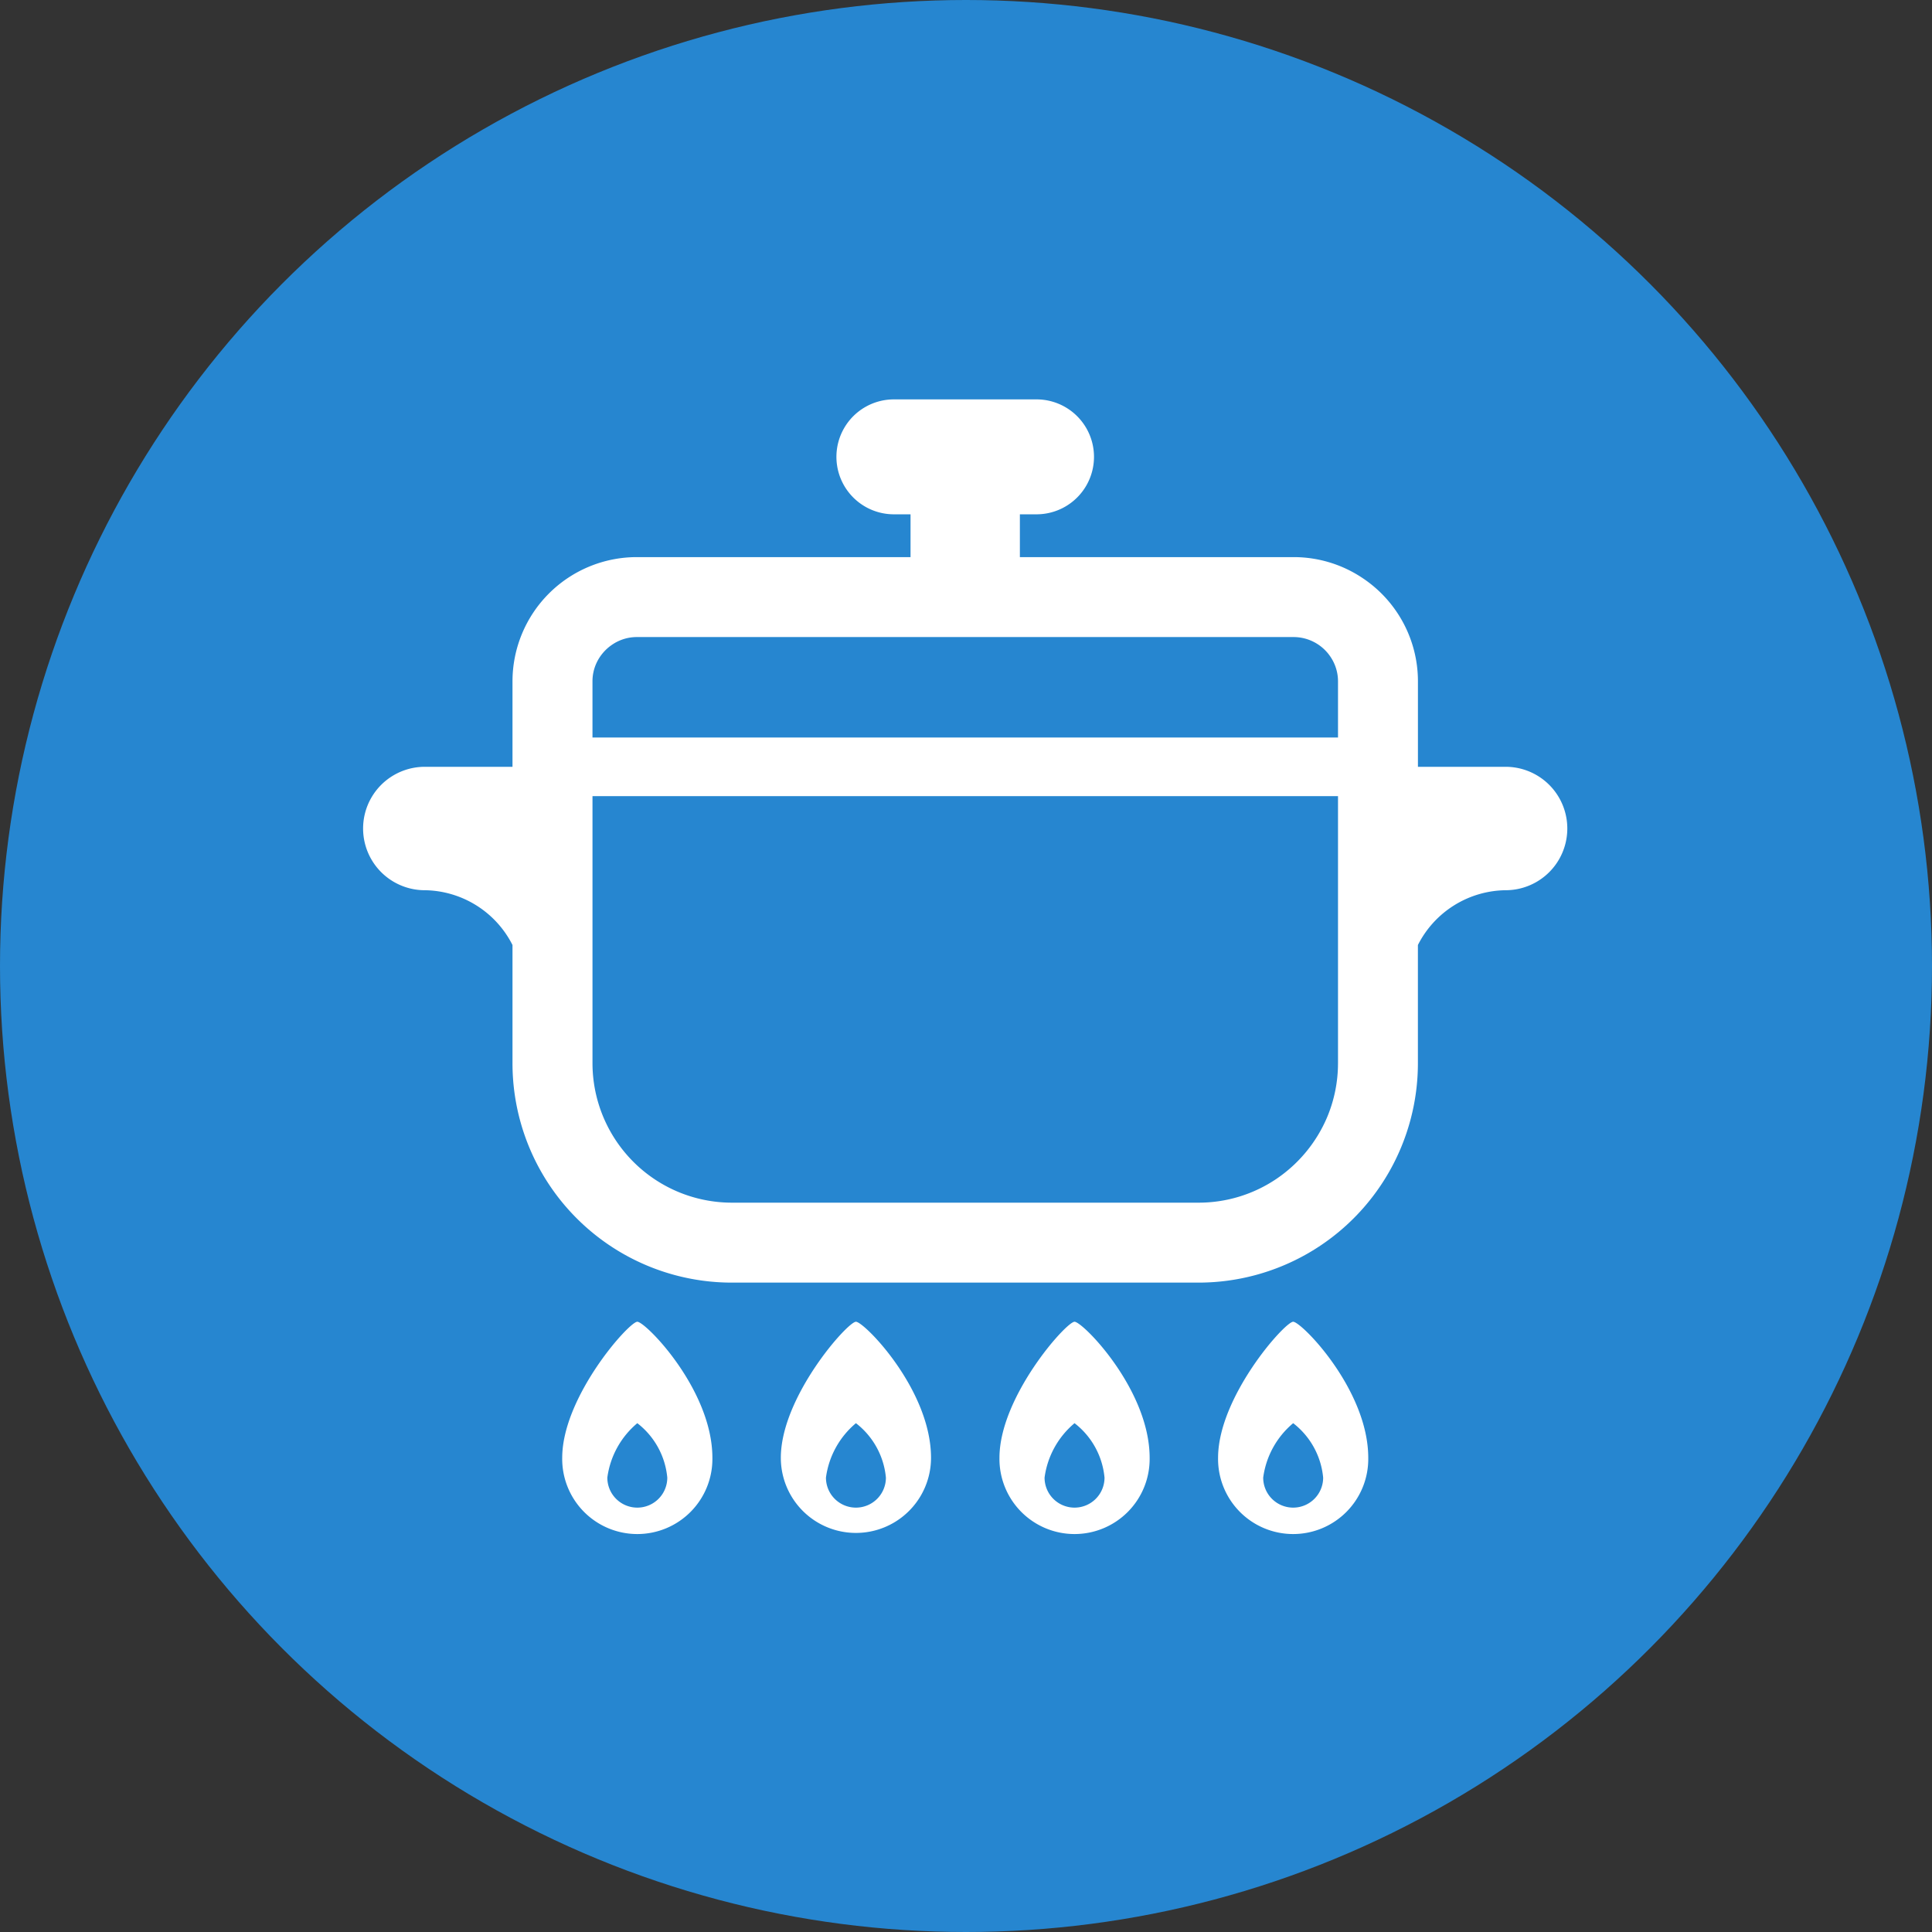
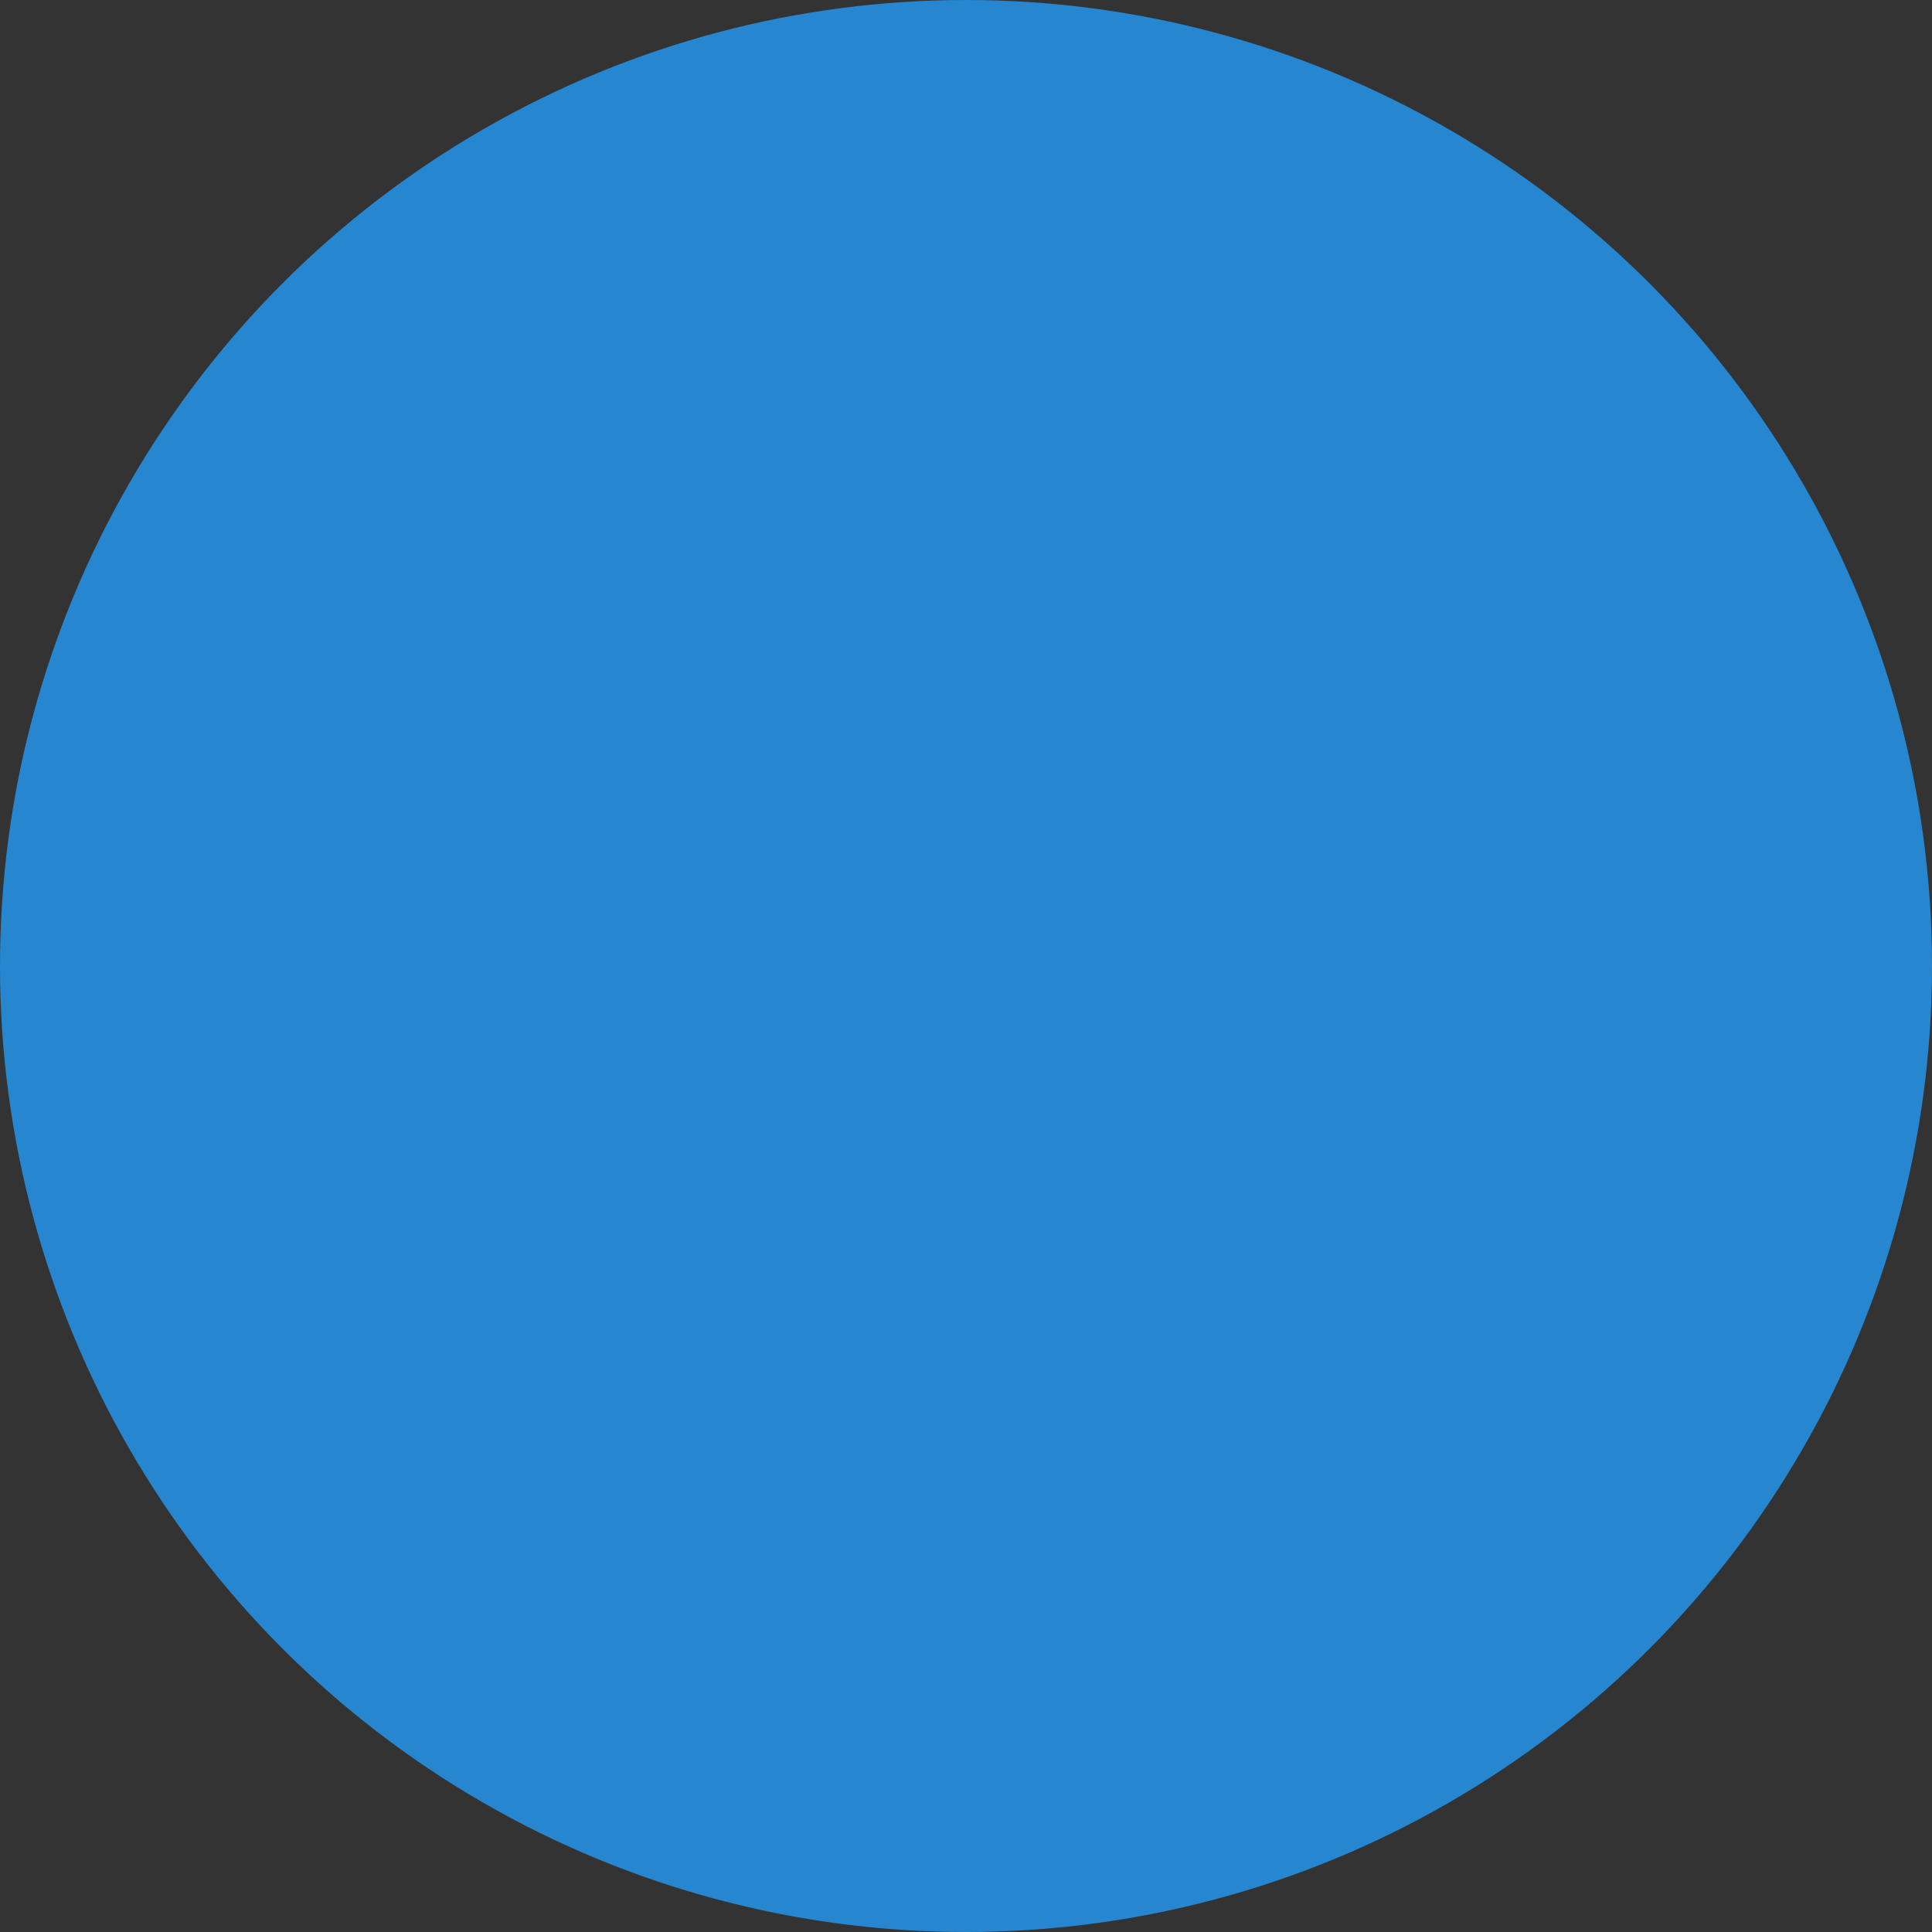
<svg xmlns="http://www.w3.org/2000/svg" id="lineup_icon02" width="116" height="116" viewBox="0 0 116 116">
  <rect x="0" y="0" width="116" height="116" fill="#333333" stroke="none" />
  <defs>
    <style>
      .cls-1 {
        fill: #2686d0;
      }

      .cls-2 {
        fill: #fff;
        fill-rule: evenodd;
      }
    </style>
  </defs>
  <circle id="楕円形_616_のコピー" data-name="楕円形 616 のコピー" class="cls-1" cx="58" cy="58" r="58" />
-   <path id="シェイプ_6" data-name="シェイプ 6" class="cls-2" d="M554.265,5535.36c-0.5,0-4.509,4.51-4.509,8.17a4.509,4.509,0,1,0,9.017,0C558.773,5539.44,554.763,5535.36,554.265,5535.36Zm0,11.16a1.8,1.8,0,0,1-1.8-1.8,5.142,5.142,0,0,1,1.8-3.27,4.671,4.671,0,0,1,1.8,3.27A1.8,1.8,0,0,1,554.265,5546.52Zm13.126-11.16c-0.5,0-4.509,4.51-4.509,8.17a4.509,4.509,0,1,0,9.018,0C571.9,5539.44,567.889,5535.36,567.391,5535.36Zm0,11.16a1.8,1.8,0,0,1-1.8-1.8,5.142,5.142,0,0,1,1.8-3.27,4.667,4.667,0,0,1,1.8,3.27A1.8,1.8,0,0,1,567.391,5546.52Zm13.126-11.16c-0.5,0-4.508,4.51-4.508,8.17a4.509,4.509,0,1,0,9.017,0C585.026,5539.44,581.015,5535.36,580.517,5535.36Zm0,11.16a1.8,1.8,0,0,1-1.8-1.8,5.142,5.142,0,0,1,1.8-3.27,4.671,4.671,0,0,1,1.8,3.27A1.8,1.8,0,0,1,580.517,5546.52Zm13.127-11.16c-0.5,0-4.509,4.51-4.509,8.17a4.509,4.509,0,1,0,9.017,0C598.152,5539.44,594.142,5535.36,593.644,5535.36Zm0,11.16a1.8,1.8,0,0,1-1.8-1.8,5.142,5.142,0,0,1,1.8-3.27,4.671,4.671,0,0,1,1.8,3.27A1.8,1.8,0,0,1,593.644,5546.52Zm12.755-44.48h-5.264v-5.12a7.443,7.443,0,0,0-3.291-6.19,7.422,7.422,0,0,0-4.178-1.28H577.235v-2.57h1a3.45,3.45,0,0,0,0-6.9H569.67a3.45,3.45,0,0,0,0,6.9h1v2.57h-16.43a7.464,7.464,0,0,0-7.469,7.47v5.12h-5.265a3.705,3.705,0,0,0,0,7.41,5.987,5.987,0,0,1,5.265,3.29v7.09a13.17,13.17,0,0,0,13.176,13.18h28.009a13.175,13.175,0,0,0,13.177-13.18v-7.09a5.987,5.987,0,0,1,5.264-3.29A3.7,3.7,0,1,0,606.4,5502.04Zm-10.064,17.79a8.36,8.36,0,0,1-.657,3.26,8.456,8.456,0,0,1-3.038,3.69,8.338,8.338,0,0,1-4.682,1.43H559.949a8.374,8.374,0,0,1-3.259-.66h0a8.383,8.383,0,0,1-5.116-7.72V5503.8h44.762v16.03h0Zm0-19.55H551.573v-3.36a2.627,2.627,0,0,1,.209-1.04,2.7,2.7,0,0,1,.969-1.17,2.625,2.625,0,0,1,1.492-.46h39.423a2.668,2.668,0,0,1,2.215,1.18h0a2.632,2.632,0,0,1,.455,1.49v3.36h0Z" transform="translate(-516 -5456)" />
</svg>